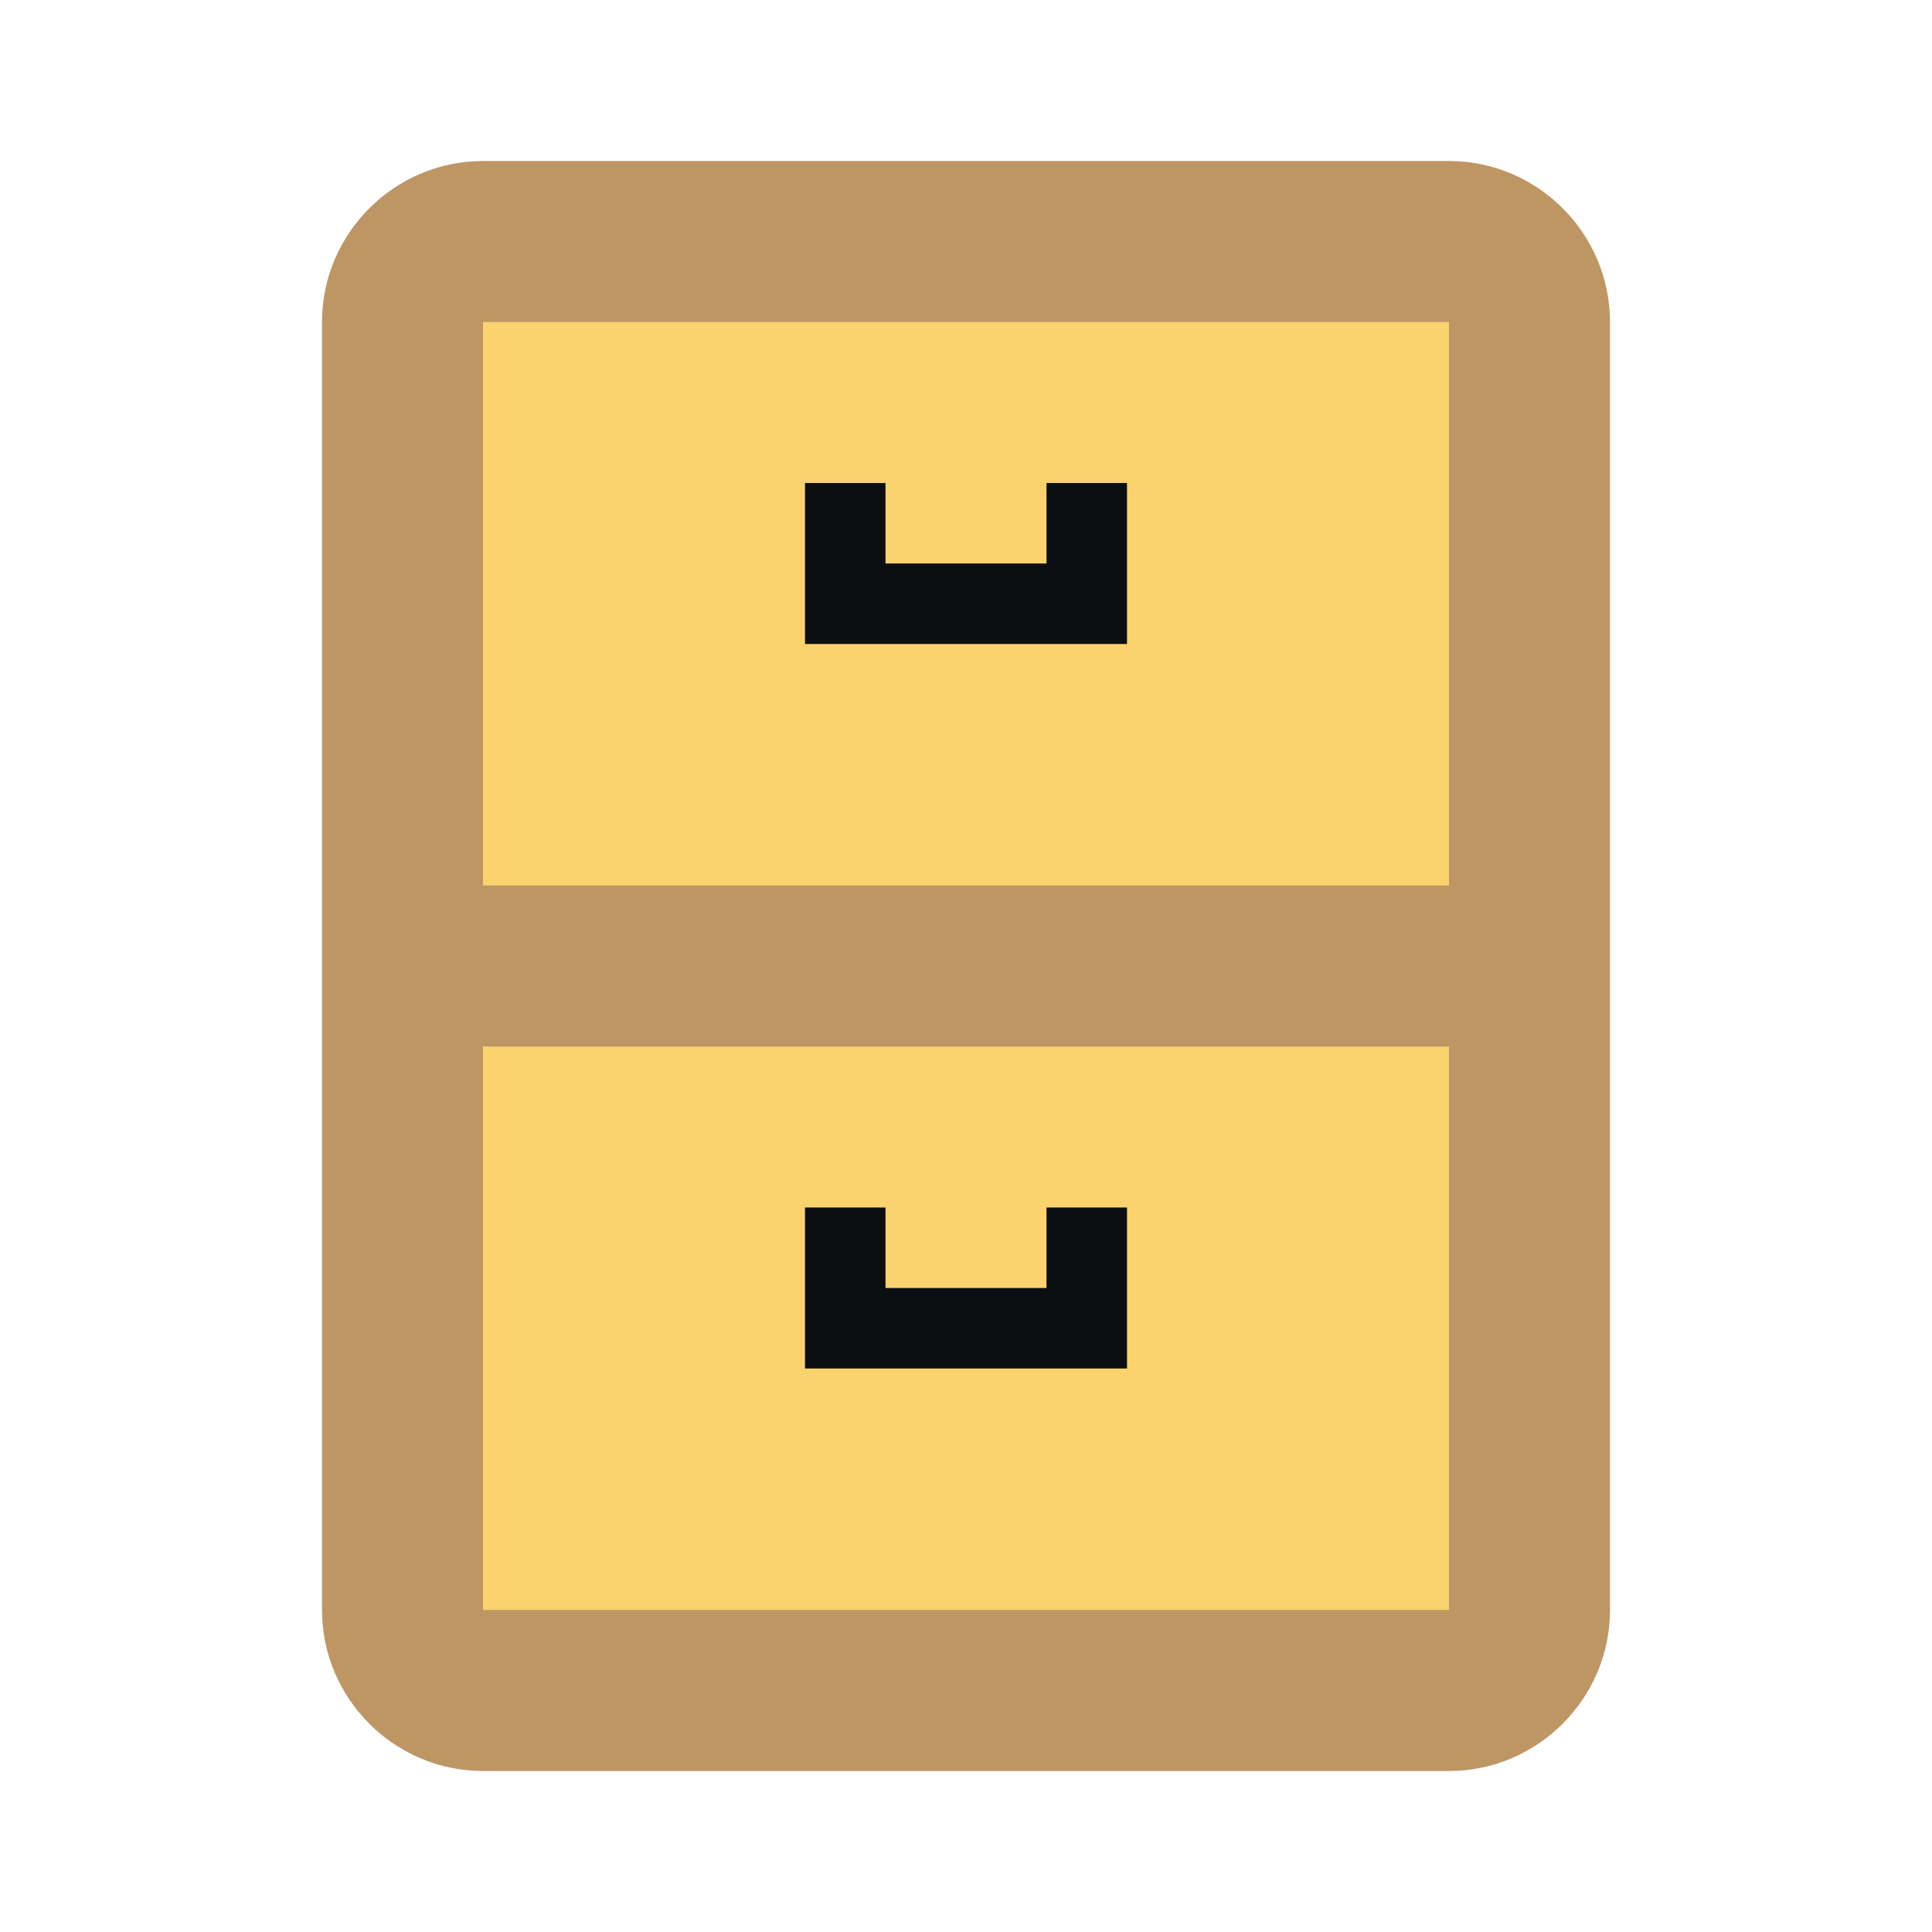
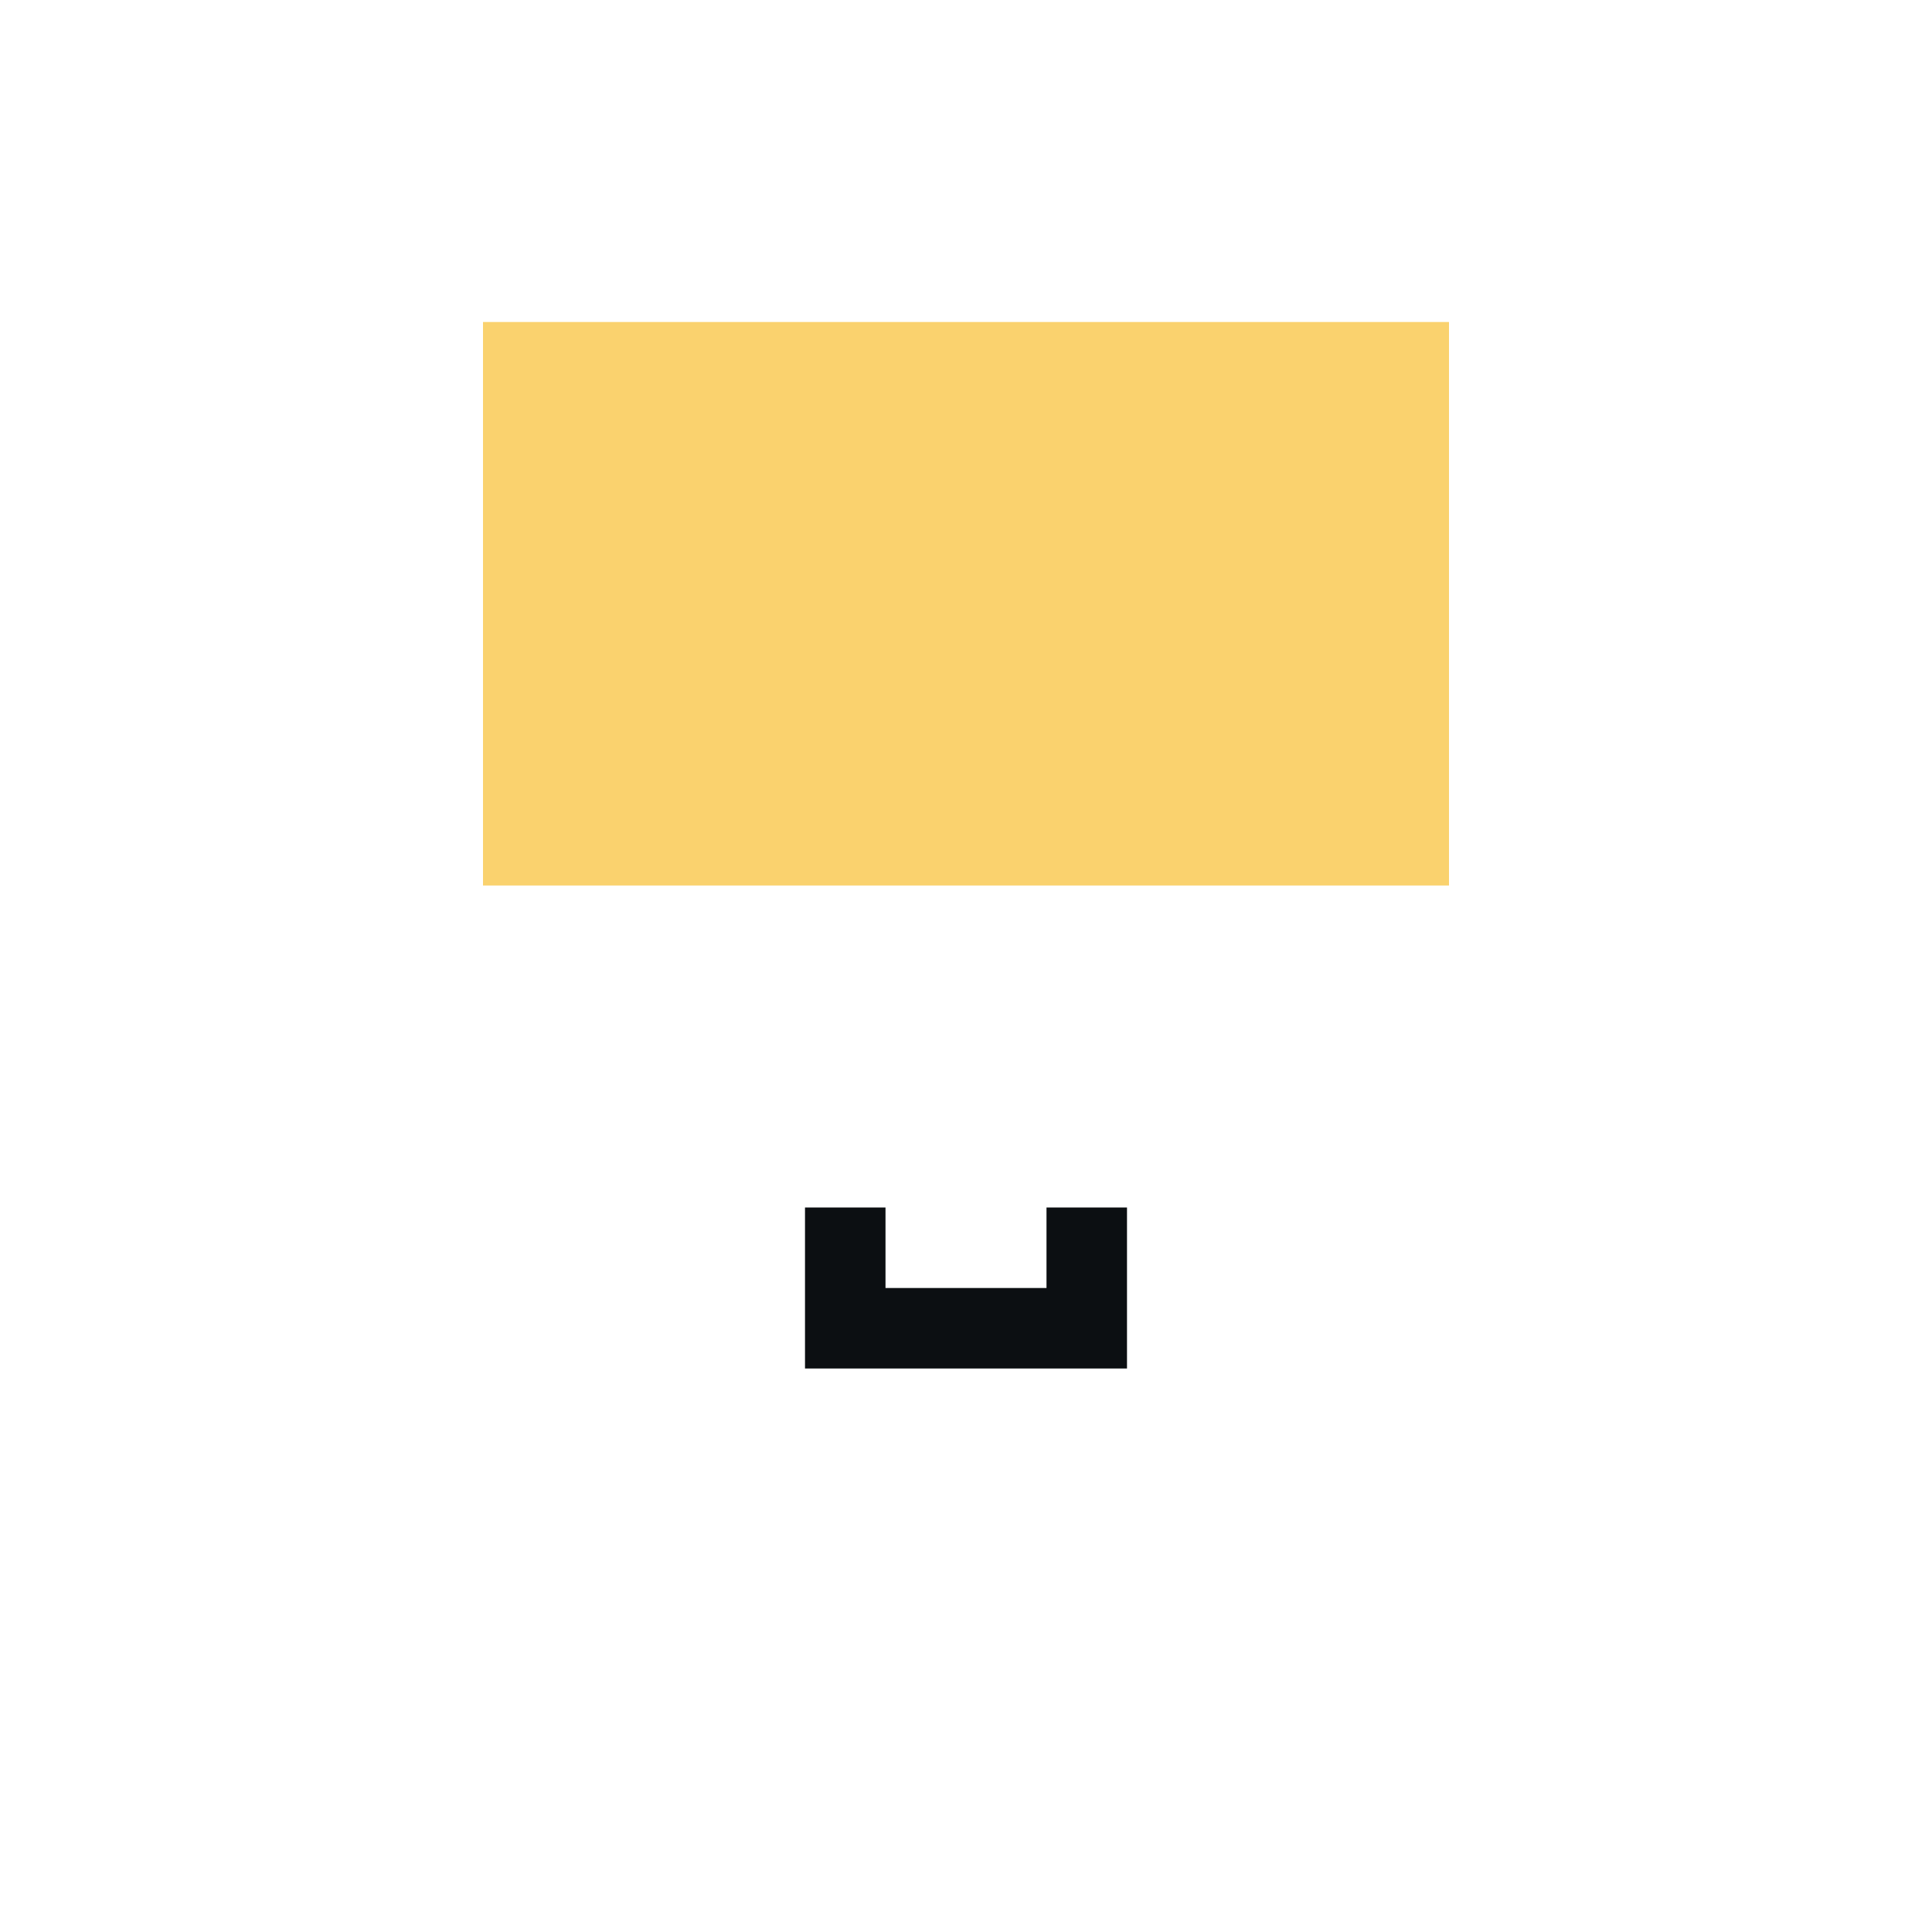
<svg xmlns="http://www.w3.org/2000/svg" version="1.1" id="Ebene_1" x="0px" y="0px" width="24px" height="24px" viewBox="0 0 24 24" enable-background="new 0 0 24 24" xml:space="preserve">
  <g>
-     <path fill="#BE9664" d="M20,4v16c0,1.1-0.9,2-2,2H6c-1.1,0-2-0.9-2-2V4c0-1.1,0.9-2,2-2h12C19.1,2,20,2.9,20,4z" />
-     <rect x="6" y="13" fill="#FAD26E" width="12" height="7" />
    <rect x="6" y="4" fill="#FAD26E" width="12" height="7" />
  </g>
  <polygon fill="#0C0F12" points="14,17 10,17 10,15 11,15 11,16 13,16 13,15 14,15 " />
-   <polygon fill="#0C0F12" points="13,6 13,7 11,7 11,6 10,6 10,8 14,8 14,6 " />
</svg>